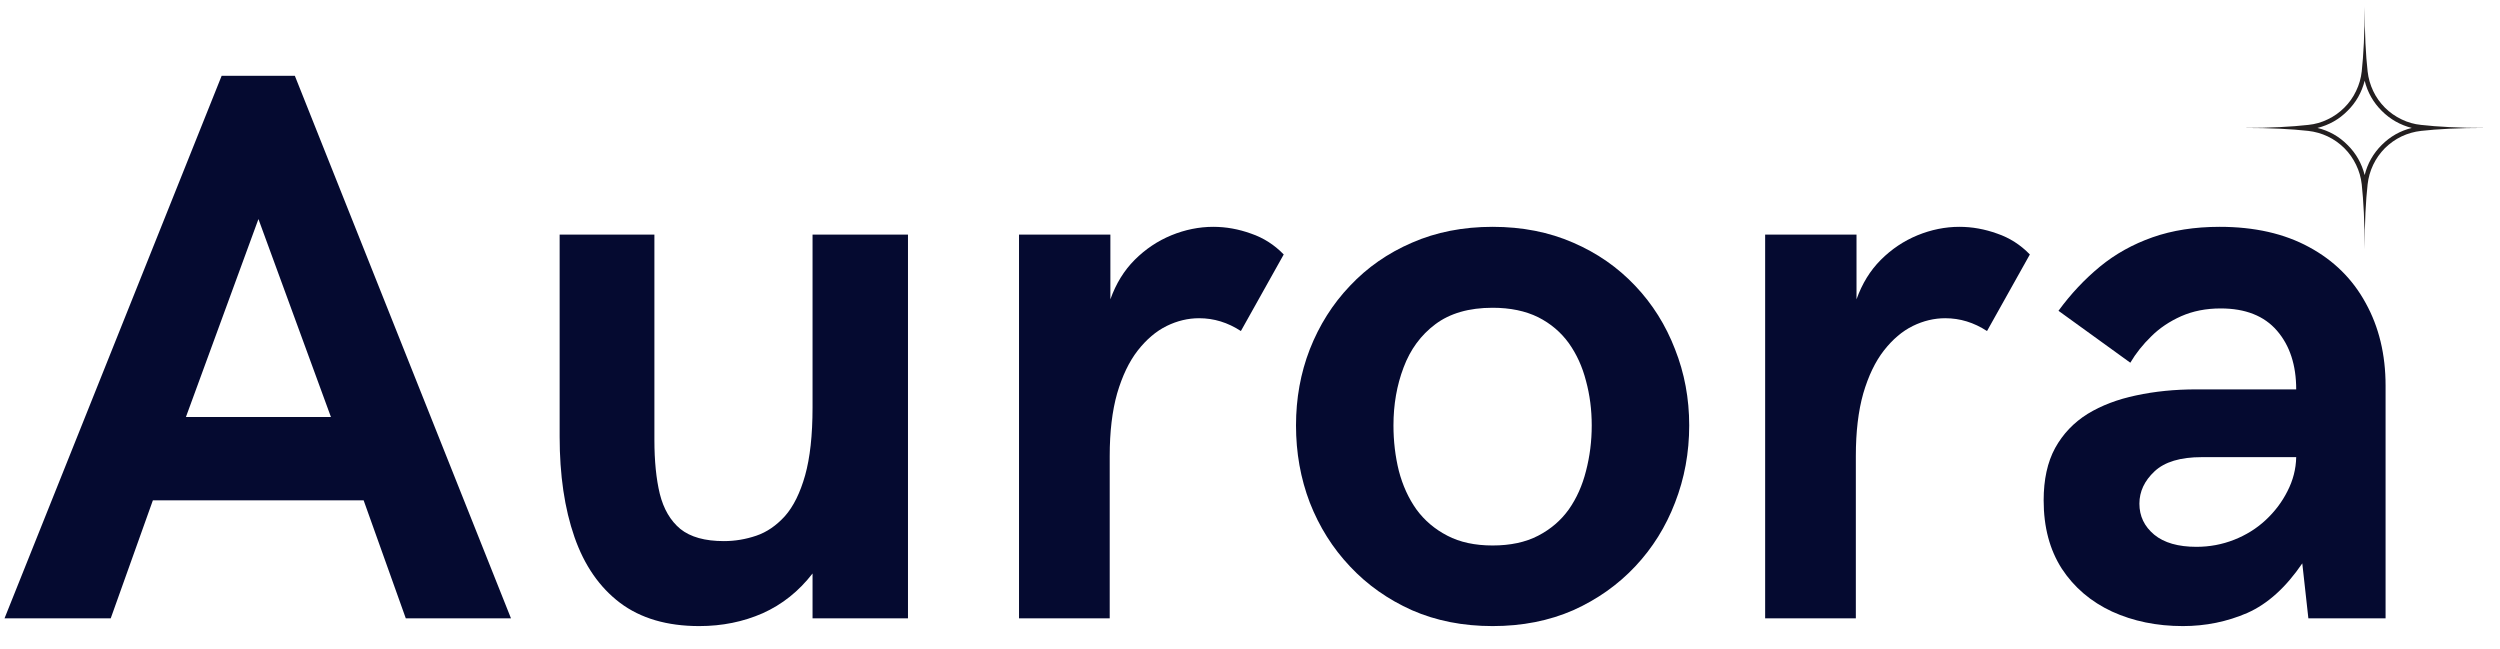
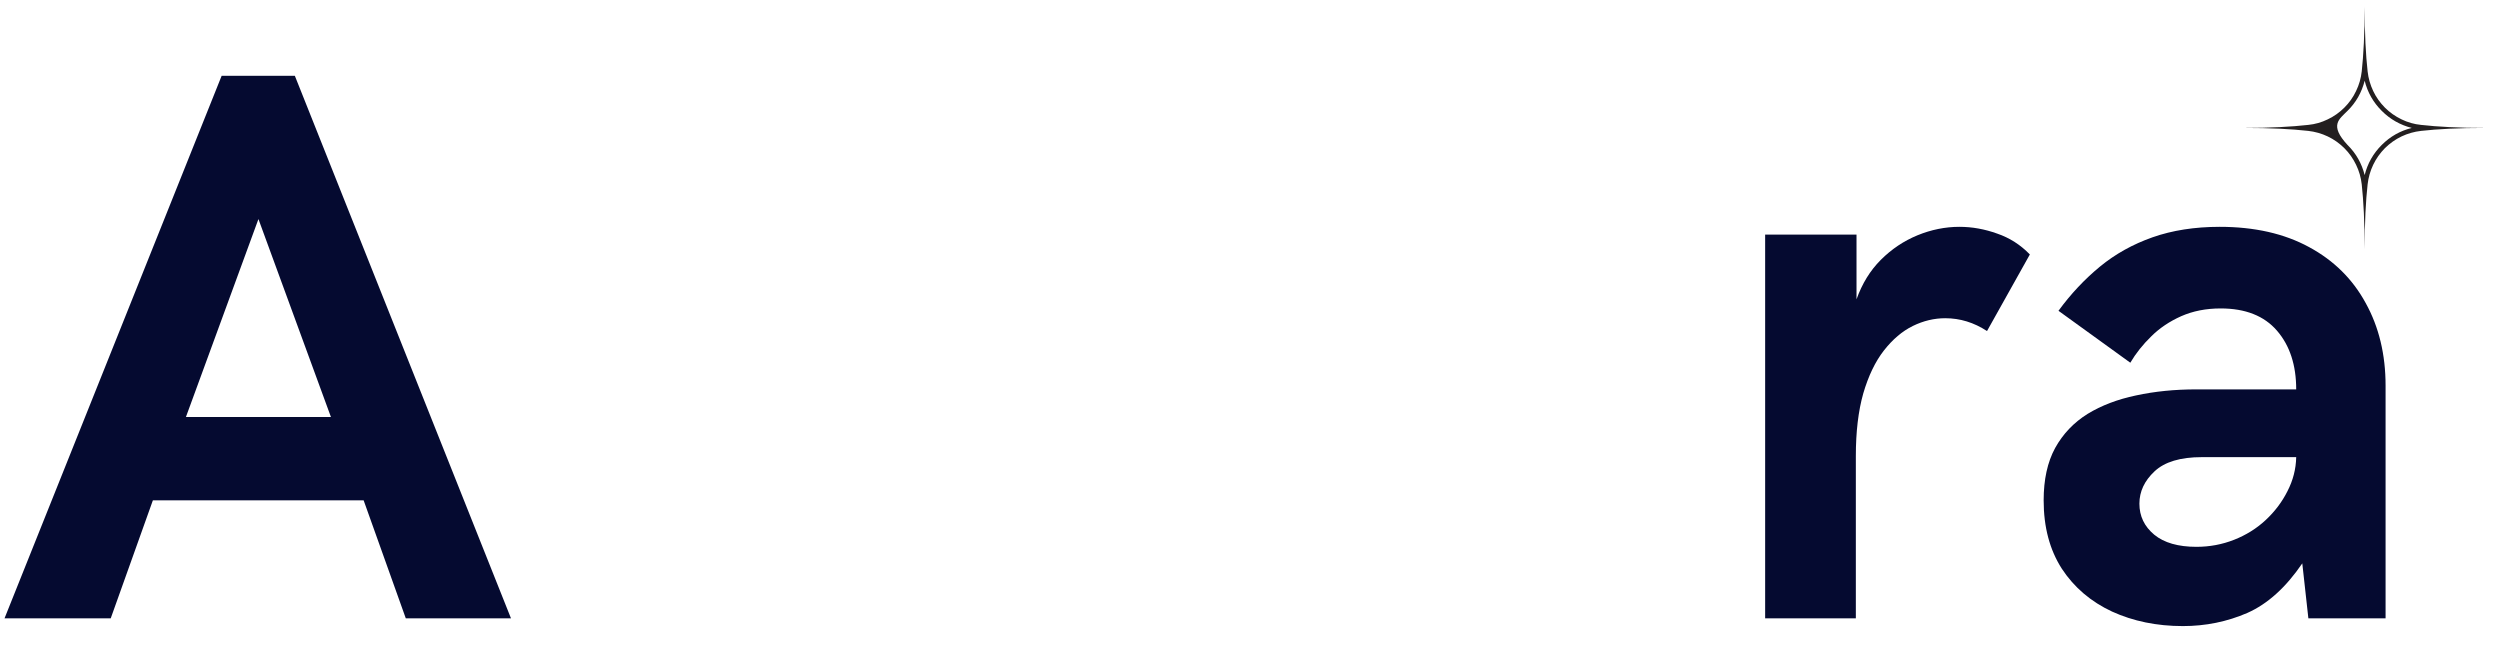
<svg xmlns="http://www.w3.org/2000/svg" width="104" height="27" viewBox="0 0 104 27" fill="none">
  <path d="M0.188 25.723L9.221 3.152H12.265L21.257 25.723H16.881L15.127 20.813H6.36L4.606 25.723H0.188ZM7.734 17.348H13.767L10.751 9.113L7.734 17.348Z" fill="#050A30" />
-   <path d="M29.089 26.045C27.749 26.045 26.651 25.723 25.792 25.077C24.94 24.432 24.309 23.52 23.898 22.342C23.485 21.156 23.281 19.761 23.281 18.162V9.759H27.223V18.302C27.223 19.172 27.297 19.922 27.448 20.546C27.605 21.174 27.889 21.661 28.303 22.005C28.724 22.342 29.327 22.51 30.113 22.51C30.569 22.51 31.018 22.436 31.459 22.286C31.898 22.138 32.294 21.865 32.652 21.472C33.006 21.072 33.287 20.504 33.493 19.775C33.697 19.045 33.802 18.105 33.802 16.955V9.759H37.772V25.723H33.802V23.857C33.23 24.597 32.54 25.147 31.726 25.512C30.919 25.866 30.043 26.045 29.089 26.045Z" fill="#050A30" />
-   <path d="M42.391 25.722V9.759H46.192V12.452C46.424 11.8 46.76 11.253 47.202 10.811C47.651 10.362 48.16 10.022 48.731 9.787C49.299 9.555 49.882 9.436 50.471 9.436C51.004 9.436 51.526 9.531 52.042 9.717C52.564 9.895 53.017 10.187 53.403 10.586L51.621 13.771C51.077 13.416 50.499 13.238 49.882 13.238C49.422 13.238 48.973 13.346 48.535 13.56C48.093 13.778 47.693 14.118 47.328 14.584C46.971 15.044 46.687 15.636 46.473 16.366C46.266 17.095 46.164 17.965 46.164 18.975V25.722H42.391Z" fill="#050A30" />
  <path d="M73.43 25.722V9.759H77.231V12.452C77.463 11.8 77.799 11.253 78.241 10.811C78.69 10.362 79.199 10.022 79.77 9.787C80.338 9.555 80.921 9.436 81.51 9.436C82.043 9.436 82.565 9.531 83.081 9.717C83.603 9.895 84.056 10.187 84.442 10.586L82.66 13.771C82.116 13.416 81.538 13.238 80.921 13.238C80.461 13.238 80.012 13.346 79.574 13.56C79.132 13.778 78.732 14.118 78.368 14.584C78.01 15.044 77.726 15.636 77.512 16.366C77.305 17.095 77.203 17.965 77.203 18.975V25.722H73.43Z" fill="#050A30" />
  <path d="M90.809 26.045C89.722 26.045 88.74 25.842 87.863 25.442C86.983 25.032 86.285 24.439 85.773 23.66C85.268 22.875 85.016 21.928 85.016 20.813C85.016 19.953 85.173 19.227 85.493 18.638C85.819 18.049 86.268 17.579 86.839 17.221C87.418 16.867 88.091 16.611 88.859 16.45C89.634 16.282 90.472 16.198 91.37 16.198H95.522C95.522 15.188 95.256 14.374 94.723 13.757C94.19 13.139 93.408 12.831 92.38 12.831C91.77 12.831 91.223 12.94 90.739 13.153C90.251 13.371 89.834 13.651 89.49 13.995C89.143 14.332 88.852 14.697 88.621 15.089L85.633 12.929C86.145 12.228 86.72 11.617 87.358 11.091C87.993 10.569 88.722 10.162 89.547 9.871C90.367 9.583 91.3 9.436 92.338 9.436C93.787 9.436 95.025 9.717 96.056 10.278C97.083 10.832 97.869 11.607 98.412 12.606C98.963 13.599 99.24 14.746 99.24 16.043V25.722H96.028L95.775 23.436C95.091 24.439 94.33 25.126 93.489 25.498C92.647 25.863 91.752 26.045 90.809 26.045ZM91.37 22.748C91.921 22.748 92.443 22.65 92.941 22.454C93.436 22.258 93.871 21.988 94.246 21.64C94.628 21.286 94.933 20.883 95.158 20.434C95.389 19.985 95.512 19.515 95.522 19.017H91.595C90.704 19.017 90.052 19.213 89.631 19.606C89.21 19.999 88.999 20.448 88.999 20.953C88.999 21.468 89.203 21.9 89.617 22.244C90.027 22.58 90.613 22.748 91.37 22.748Z" fill="#050A30" />
-   <path d="M62.092 26.045C60.858 26.045 59.739 25.824 58.74 25.386C57.737 24.937 56.877 24.33 56.158 23.562C55.436 22.798 54.882 21.914 54.489 20.911C54.103 19.901 53.914 18.831 53.914 17.698C53.914 16.576 54.103 15.521 54.489 14.528C54.882 13.529 55.436 12.648 56.158 11.891C56.877 11.126 57.737 10.527 58.74 10.095C59.739 9.657 60.858 9.436 62.092 9.436C63.327 9.436 64.442 9.657 65.445 10.095C66.445 10.527 67.304 11.126 68.026 11.891C68.745 12.648 69.296 13.529 69.681 14.528C70.074 15.521 70.271 16.576 70.271 17.698C70.271 18.831 70.074 19.901 69.681 20.911C69.296 21.914 68.745 22.798 68.026 23.562C67.304 24.33 66.445 24.937 65.445 25.386C64.442 25.824 63.327 26.045 62.092 26.045ZM62.092 22.692C62.829 22.692 63.46 22.559 63.986 22.286C64.509 22.015 64.933 21.651 65.263 21.191C65.589 20.725 65.827 20.192 65.978 19.592C66.136 18.985 66.216 18.354 66.216 17.698C66.216 17.046 66.136 16.429 65.978 15.847C65.827 15.258 65.589 14.735 65.263 14.276C64.933 13.82 64.509 13.459 63.986 13.195C63.46 12.936 62.829 12.803 62.092 12.803C61.11 12.803 60.314 13.034 59.708 13.49C59.108 13.939 58.669 14.539 58.389 15.286C58.108 16.026 57.968 16.829 57.968 17.698C57.968 18.354 58.042 18.985 58.193 19.592C58.35 20.192 58.592 20.725 58.922 21.191C59.259 21.651 59.687 22.015 60.213 22.286C60.735 22.559 61.363 22.692 62.092 22.692Z" fill="#050A30" />
-   <path d="M98.37 3.358C98.49 3.842 98.728 4.26 99.079 4.61C99.433 4.965 99.85 5.2 100.331 5.322C99.85 5.441 99.433 5.676 99.079 6.031C98.728 6.381 98.49 6.799 98.37 7.283C98.248 6.799 98.013 6.381 97.658 6.031C97.308 5.676 96.89 5.441 96.406 5.322C96.89 5.2 97.308 4.965 97.658 4.61C98.013 4.26 98.248 3.842 98.37 3.358ZM98.37 0.272C98.37 1.408 98.321 2.289 98.248 2.973C98.216 3.257 98.139 3.527 98.013 3.786C97.89 4.046 97.729 4.274 97.525 4.477C97.322 4.68 97.094 4.842 96.834 4.965C96.578 5.091 96.305 5.168 96.021 5.196C95.337 5.273 94.457 5.322 93.32 5.322C94.457 5.322 95.337 5.368 96.021 5.445C96.305 5.477 96.578 5.554 96.834 5.676C97.094 5.799 97.322 5.964 97.525 6.164C97.729 6.367 97.89 6.599 98.013 6.855C98.139 7.114 98.216 7.384 98.248 7.668C98.321 8.352 98.37 9.233 98.37 10.372C98.37 9.233 98.416 8.352 98.493 7.668C98.525 7.384 98.602 7.114 98.725 6.855C98.847 6.599 99.012 6.367 99.212 6.164C99.415 5.964 99.647 5.799 99.903 5.676C100.162 5.554 100.432 5.477 100.717 5.445C101.4 5.368 102.281 5.322 103.42 5.322C102.281 5.322 101.4 5.273 100.717 5.196C100.432 5.168 100.162 5.091 99.903 4.965C99.647 4.842 99.415 4.68 99.212 4.477C99.012 4.274 98.847 4.046 98.725 3.786C98.602 3.527 98.525 3.257 98.493 2.973C98.416 2.289 98.37 1.408 98.37 0.272Z" fill="#231F20" />
+   <path d="M98.37 3.358C98.49 3.842 98.728 4.26 99.079 4.61C99.433 4.965 99.85 5.2 100.331 5.322C99.85 5.441 99.433 5.676 99.079 6.031C98.728 6.381 98.49 6.799 98.37 7.283C98.248 6.799 98.013 6.381 97.658 6.031C96.89 5.2 97.308 4.965 97.658 4.61C98.013 4.26 98.248 3.842 98.37 3.358ZM98.37 0.272C98.37 1.408 98.321 2.289 98.248 2.973C98.216 3.257 98.139 3.527 98.013 3.786C97.89 4.046 97.729 4.274 97.525 4.477C97.322 4.68 97.094 4.842 96.834 4.965C96.578 5.091 96.305 5.168 96.021 5.196C95.337 5.273 94.457 5.322 93.32 5.322C94.457 5.322 95.337 5.368 96.021 5.445C96.305 5.477 96.578 5.554 96.834 5.676C97.094 5.799 97.322 5.964 97.525 6.164C97.729 6.367 97.89 6.599 98.013 6.855C98.139 7.114 98.216 7.384 98.248 7.668C98.321 8.352 98.37 9.233 98.37 10.372C98.37 9.233 98.416 8.352 98.493 7.668C98.525 7.384 98.602 7.114 98.725 6.855C98.847 6.599 99.012 6.367 99.212 6.164C99.415 5.964 99.647 5.799 99.903 5.676C100.162 5.554 100.432 5.477 100.717 5.445C101.4 5.368 102.281 5.322 103.42 5.322C102.281 5.322 101.4 5.273 100.717 5.196C100.432 5.168 100.162 5.091 99.903 4.965C99.647 4.842 99.415 4.68 99.212 4.477C99.012 4.274 98.847 4.046 98.725 3.786C98.602 3.527 98.525 3.257 98.493 2.973C98.416 2.289 98.37 1.408 98.37 0.272Z" fill="#231F20" />
</svg>